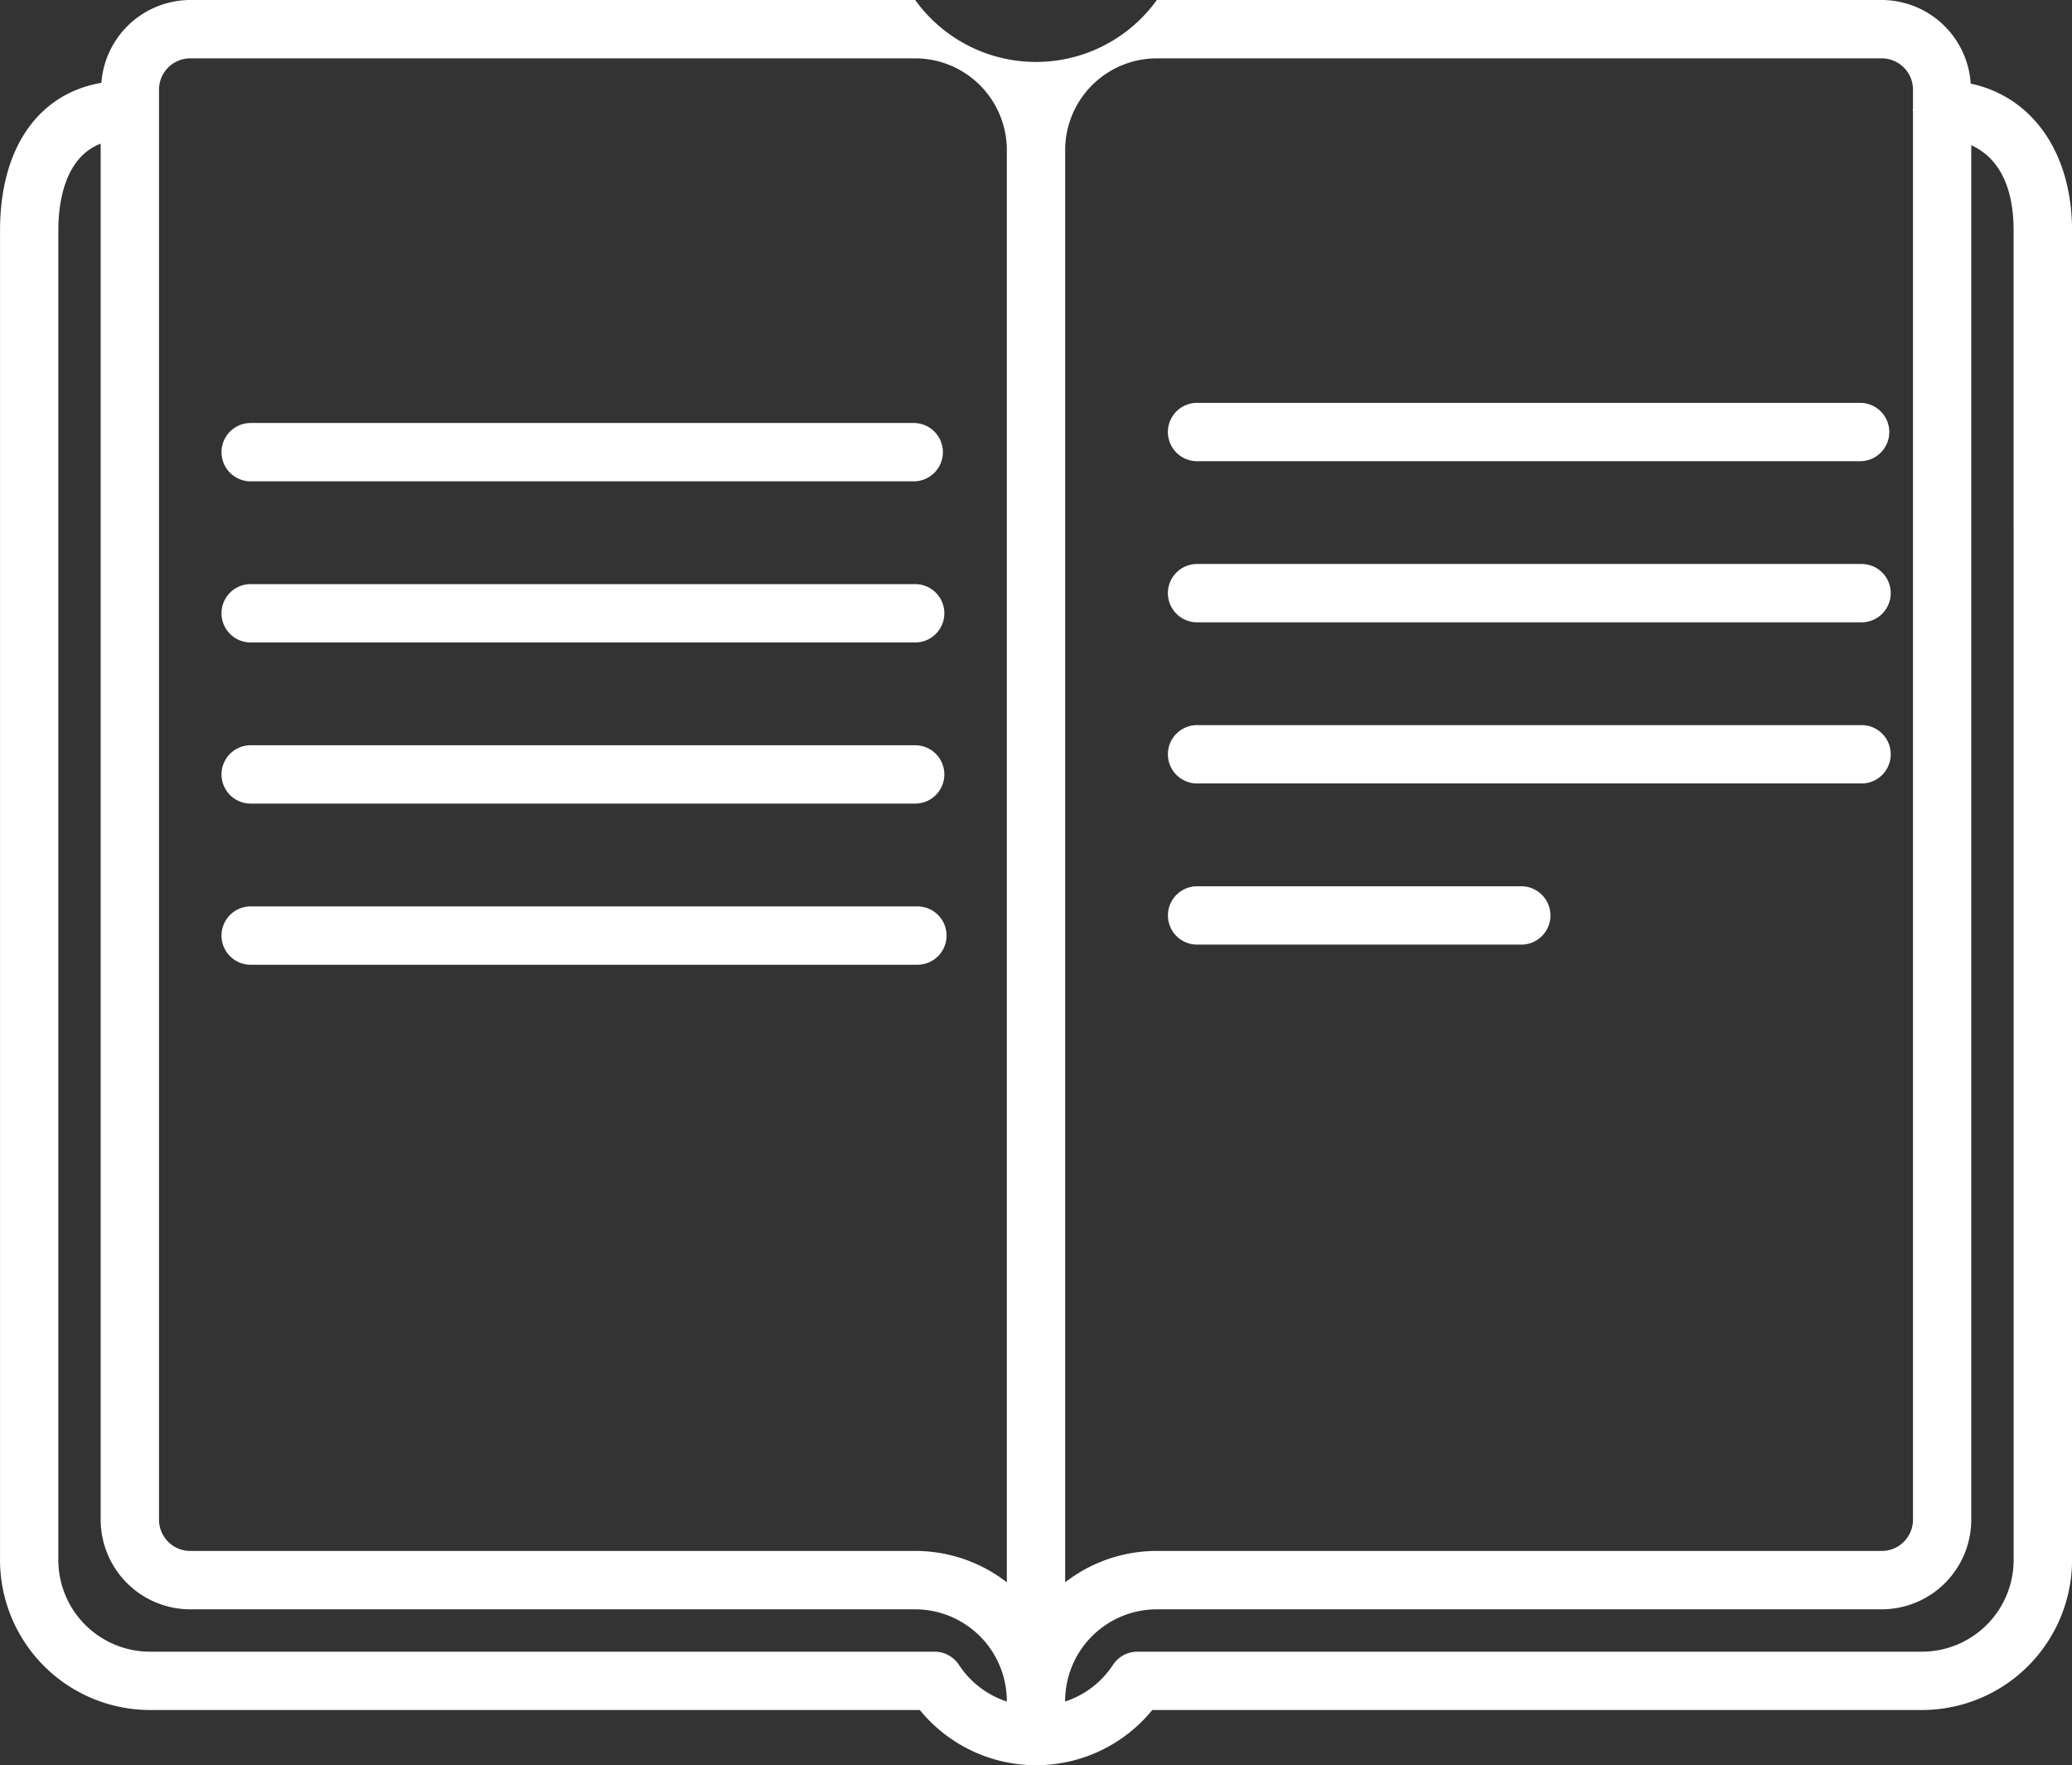
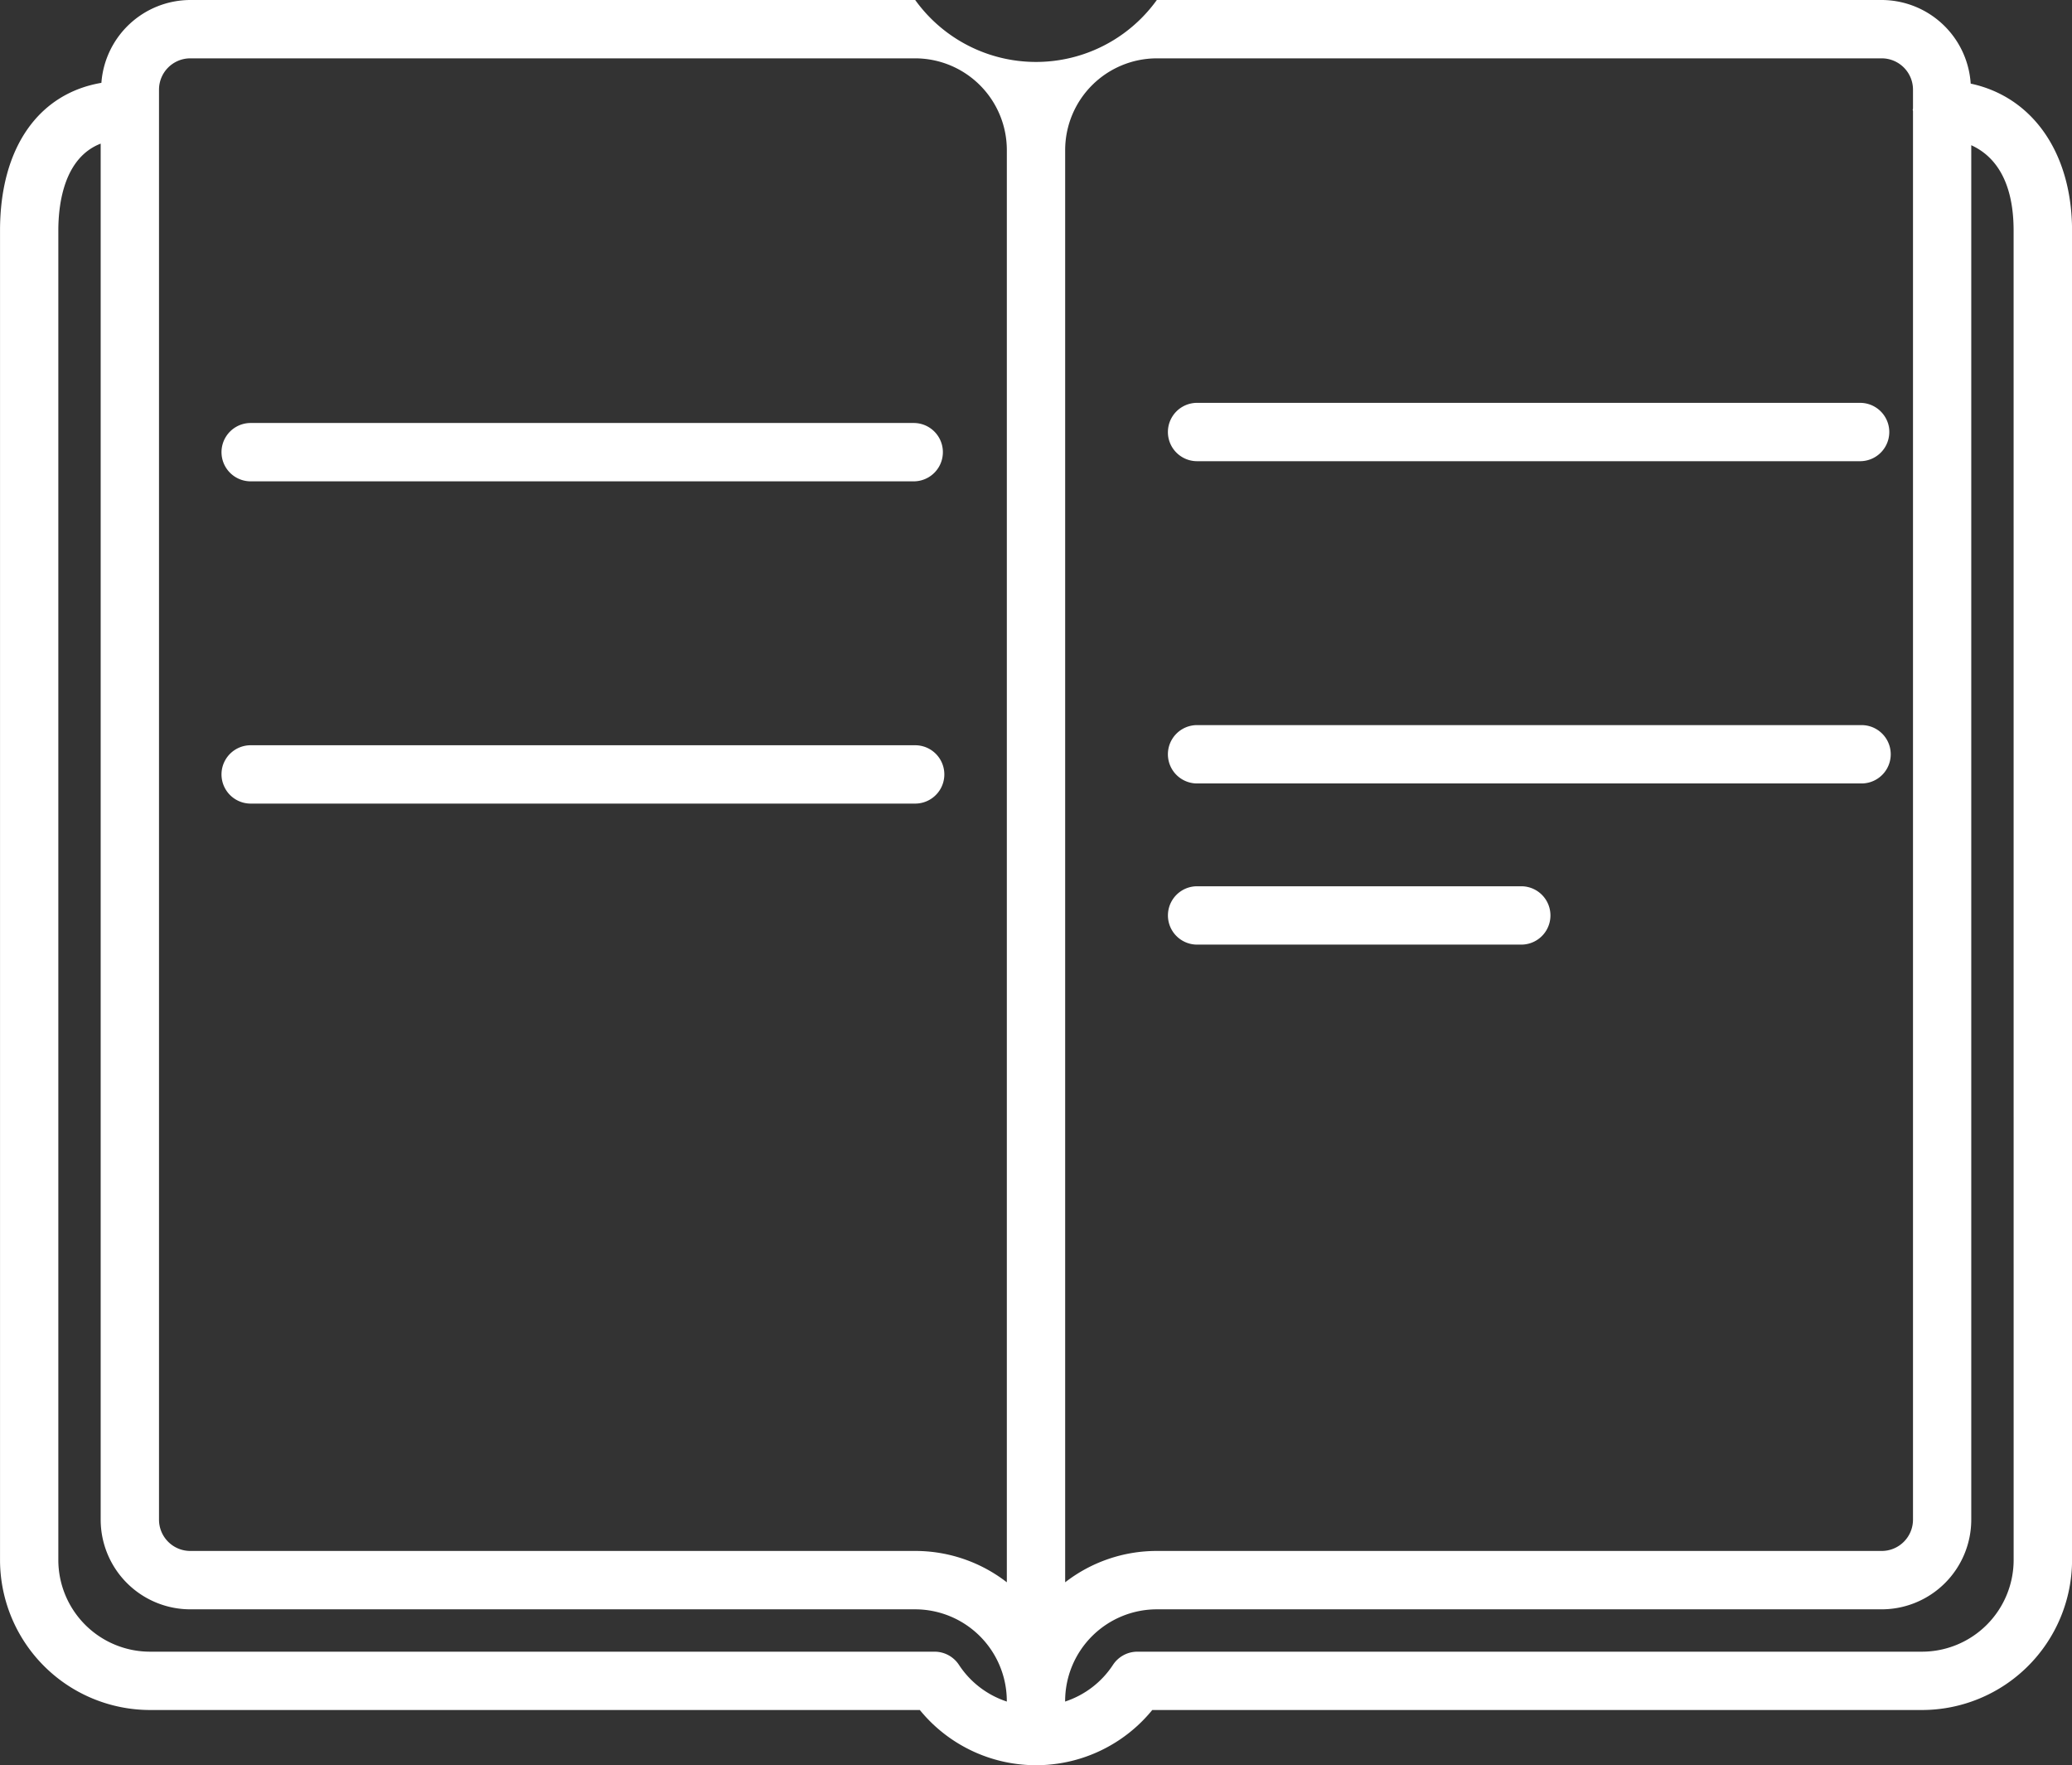
<svg xmlns="http://www.w3.org/2000/svg" id="Layer_5" data-name="Layer 5" viewBox="0 0 69.871 59.509">
  <rect x="0" y="0" width="69.871" height="59.509" fill="#333333" stroke="none" />
  <g>
    <path d="M4078.675,6885.324h24.445a5.033,5.033,0,0,1,3.091,1.057V6838.096a3.094,3.094,0,0,0-3.091-3.091h-24.445a1.055,1.055,0,0,0-1.054,1.054v48.212A1.055,1.055,0,0,0,4078.675,6885.324Zm2.037-38.026h22.359a.983.983,0,1,1,0,1.967h-22.359a.983.983,0,0,1,0-1.967Zm0,5.432h22.408a.983.983,0,1,1,0,1.967h-22.408a.983.983,0,0,1,0-1.967Zm0,5.432h22.408a.983.983,0,1,1,0,1.967h-22.408a.983.983,0,1,1,0-1.967Zm0,5.432h22.483a.983.983,0,0,1,0,1.967h-22.483a.983.983,0,0,1,0-1.967Z" transform="translate(-4072.26 -6833.038)" style="fill: none" />
-     <path d="M4106.212,6890.382a3.094,3.094,0,0,0-3.091-3.091h-24.445a3.024,3.024,0,0,1-3.02-3.021V6837.88c-1.21.47-1.428,1.967-1.428,2.932v44.816a3.094,3.094,0,0,0,3.091,3.091h26.457a.984.984,0,0,1,.825.448,3.073,3.073,0,0,0,1.615,1.234C4106.215,6890.395,4106.212,6890.389,4106.212,6890.382Z" transform="translate(-4072.26 -6833.038)" style="fill: none" />
-     <path d="M4111.269,6885.324h24.445a1.055,1.055,0,0,0,1.054-1.054v-47.488c-.001-.016-.009-.029-.009-.044s.008-.029.009-.044v-.635a1.055,1.055,0,0,0-1.054-1.054h-24.445a3.095,3.095,0,0,0-3.091,3.091v48.285A5.034,5.034,0,0,1,4111.269,6885.324Zm1.358-38.705h22.359a.983.983,0,0,1,0,1.967h-22.359a.983.983,0,0,1,0-1.967Zm0,5.432h22.408a.983.983,0,0,1,0,1.967h-22.408a.983.983,0,0,1,0-1.967Zm0,5.432h22.408a.983.983,0,0,1,0,1.967h-22.408a.983.983,0,0,1,0-1.967Zm0,5.432H4123.56a.983.983,0,0,1,0,1.967h-10.932a.983.983,0,0,1,0-1.967Z" transform="translate(-4072.26 -6833.038)" style="fill: none" />
    <path d="M4138.735,6837.933v46.337a3.024,3.024,0,0,1-3.02,3.021h-24.445a3.094,3.094,0,0,0-3.091,3.091c0,.007-.004.013-.004.019a3.073,3.073,0,0,0,1.615-1.234.984.984,0,0,1,.825-.448h26.458a3.094,3.094,0,0,0,3.091-3.091V6840.812C4140.164,6838.999,4139.423,6838.244,4138.735,6837.933Z" transform="translate(-4072.26 -6833.038)" style="fill: none" />
    <path d="M4138.715,6835.857a3.015,3.015,0,0,0-3-2.819h-24.445a5.018,5.018,0,0,1-8.148,0h-24.445a3.015,3.015,0,0,0-2.998,2.793c-2.126.363-3.418,2.196-3.418,4.981v44.816a5.063,5.063,0,0,0,5.058,5.058h25.959a5.056,5.056,0,0,0,7.838,0h25.959a5.063,5.063,0,0,0,5.058-5.058V6840.812C4142.13,6838.178,4140.792,6836.3,4138.715,6835.857Zm-27.445-.852h24.445a1.055,1.055,0,0,1,1.054,1.054v.635c-.001.016-.009.029-.009.044s.008.029.009.044v47.488a1.055,1.055,0,0,1-1.054,1.054h-24.445a5.034,5.034,0,0,0-3.091,1.057V6838.096A3.095,3.095,0,0,1,4111.269,6835.005Zm-33.648,1.054a1.055,1.055,0,0,1,1.054-1.054h24.445a3.094,3.094,0,0,1,3.091,3.091v48.285a5.033,5.033,0,0,0-3.091-1.057h-24.445a1.055,1.055,0,0,1-1.054-1.054Zm26.978,53.109a.984.984,0,0,0-.825-.448h-26.457a3.094,3.094,0,0,1-3.091-3.091V6840.812c0-.965.218-2.463,1.428-2.932v46.391a3.024,3.024,0,0,0,3.02,3.021h24.445a3.094,3.094,0,0,1,3.091,3.091c0,.007.004.013.004.019A3.073,3.073,0,0,1,4104.6,6889.168Zm35.563-3.539a3.094,3.094,0,0,1-3.091,3.091h-26.458a.984.984,0,0,0-.825.448,3.073,3.073,0,0,1-1.615,1.234c0-.007.004-.013.004-.019a3.094,3.094,0,0,1,3.091-3.091h24.445a3.024,3.024,0,0,0,3.02-3.021v-46.337c.688.311,1.428,1.066,1.428,2.879Z" transform="translate(-4072.26 -6833.038)" style="fill: #fff" />
    <path d="M4080.713,6849.265h22.359a.983.983,0,1,0,0-1.967h-22.359a.983.983,0,0,0,0,1.967Z" transform="translate(-4072.26 -6833.038)" style="fill: #fff" />
-     <path d="M4080.713,6854.697h22.408a.983.983,0,1,0,0-1.967h-22.408a.983.983,0,0,0,0,1.967Z" transform="translate(-4072.26 -6833.038)" style="fill: #fff" />
    <path d="M4080.713,6860.129h22.408a.983.983,0,1,0,0-1.967h-22.408a.983.983,0,1,0,0,1.967Z" transform="translate(-4072.26 -6833.038)" style="fill: #fff" />
-     <path d="M4080.713,6865.562h22.483a.983.983,0,0,0,0-1.967h-22.483a.983.983,0,0,0,0,1.967Z" transform="translate(-4072.26 -6833.038)" style="fill: #fff" />
    <path d="M4112.627,6848.586h22.359a.983.983,0,0,0,0-1.967h-22.359a.983.983,0,0,0,0,1.967Z" transform="translate(-4072.26 -6833.038)" style="fill: #fff" />
-     <path d="M4112.627,6854.018h22.408a.983.983,0,0,0,0-1.967h-22.408a.983.983,0,0,0,0,1.967Z" transform="translate(-4072.26 -6833.038)" style="fill: #fff" />
    <path d="M4112.627,6859.45h22.408a.983.983,0,0,0,0-1.967h-22.408a.983.983,0,0,0,0,1.967Z" transform="translate(-4072.26 -6833.038)" style="fill: #fff" />
    <path d="M4112.627,6864.883H4123.56a.983.983,0,0,0,0-1.967h-10.932a.983.983,0,0,0,0,1.967Z" transform="translate(-4072.26 -6833.038)" style="fill: #fff" />
  </g>
</svg>